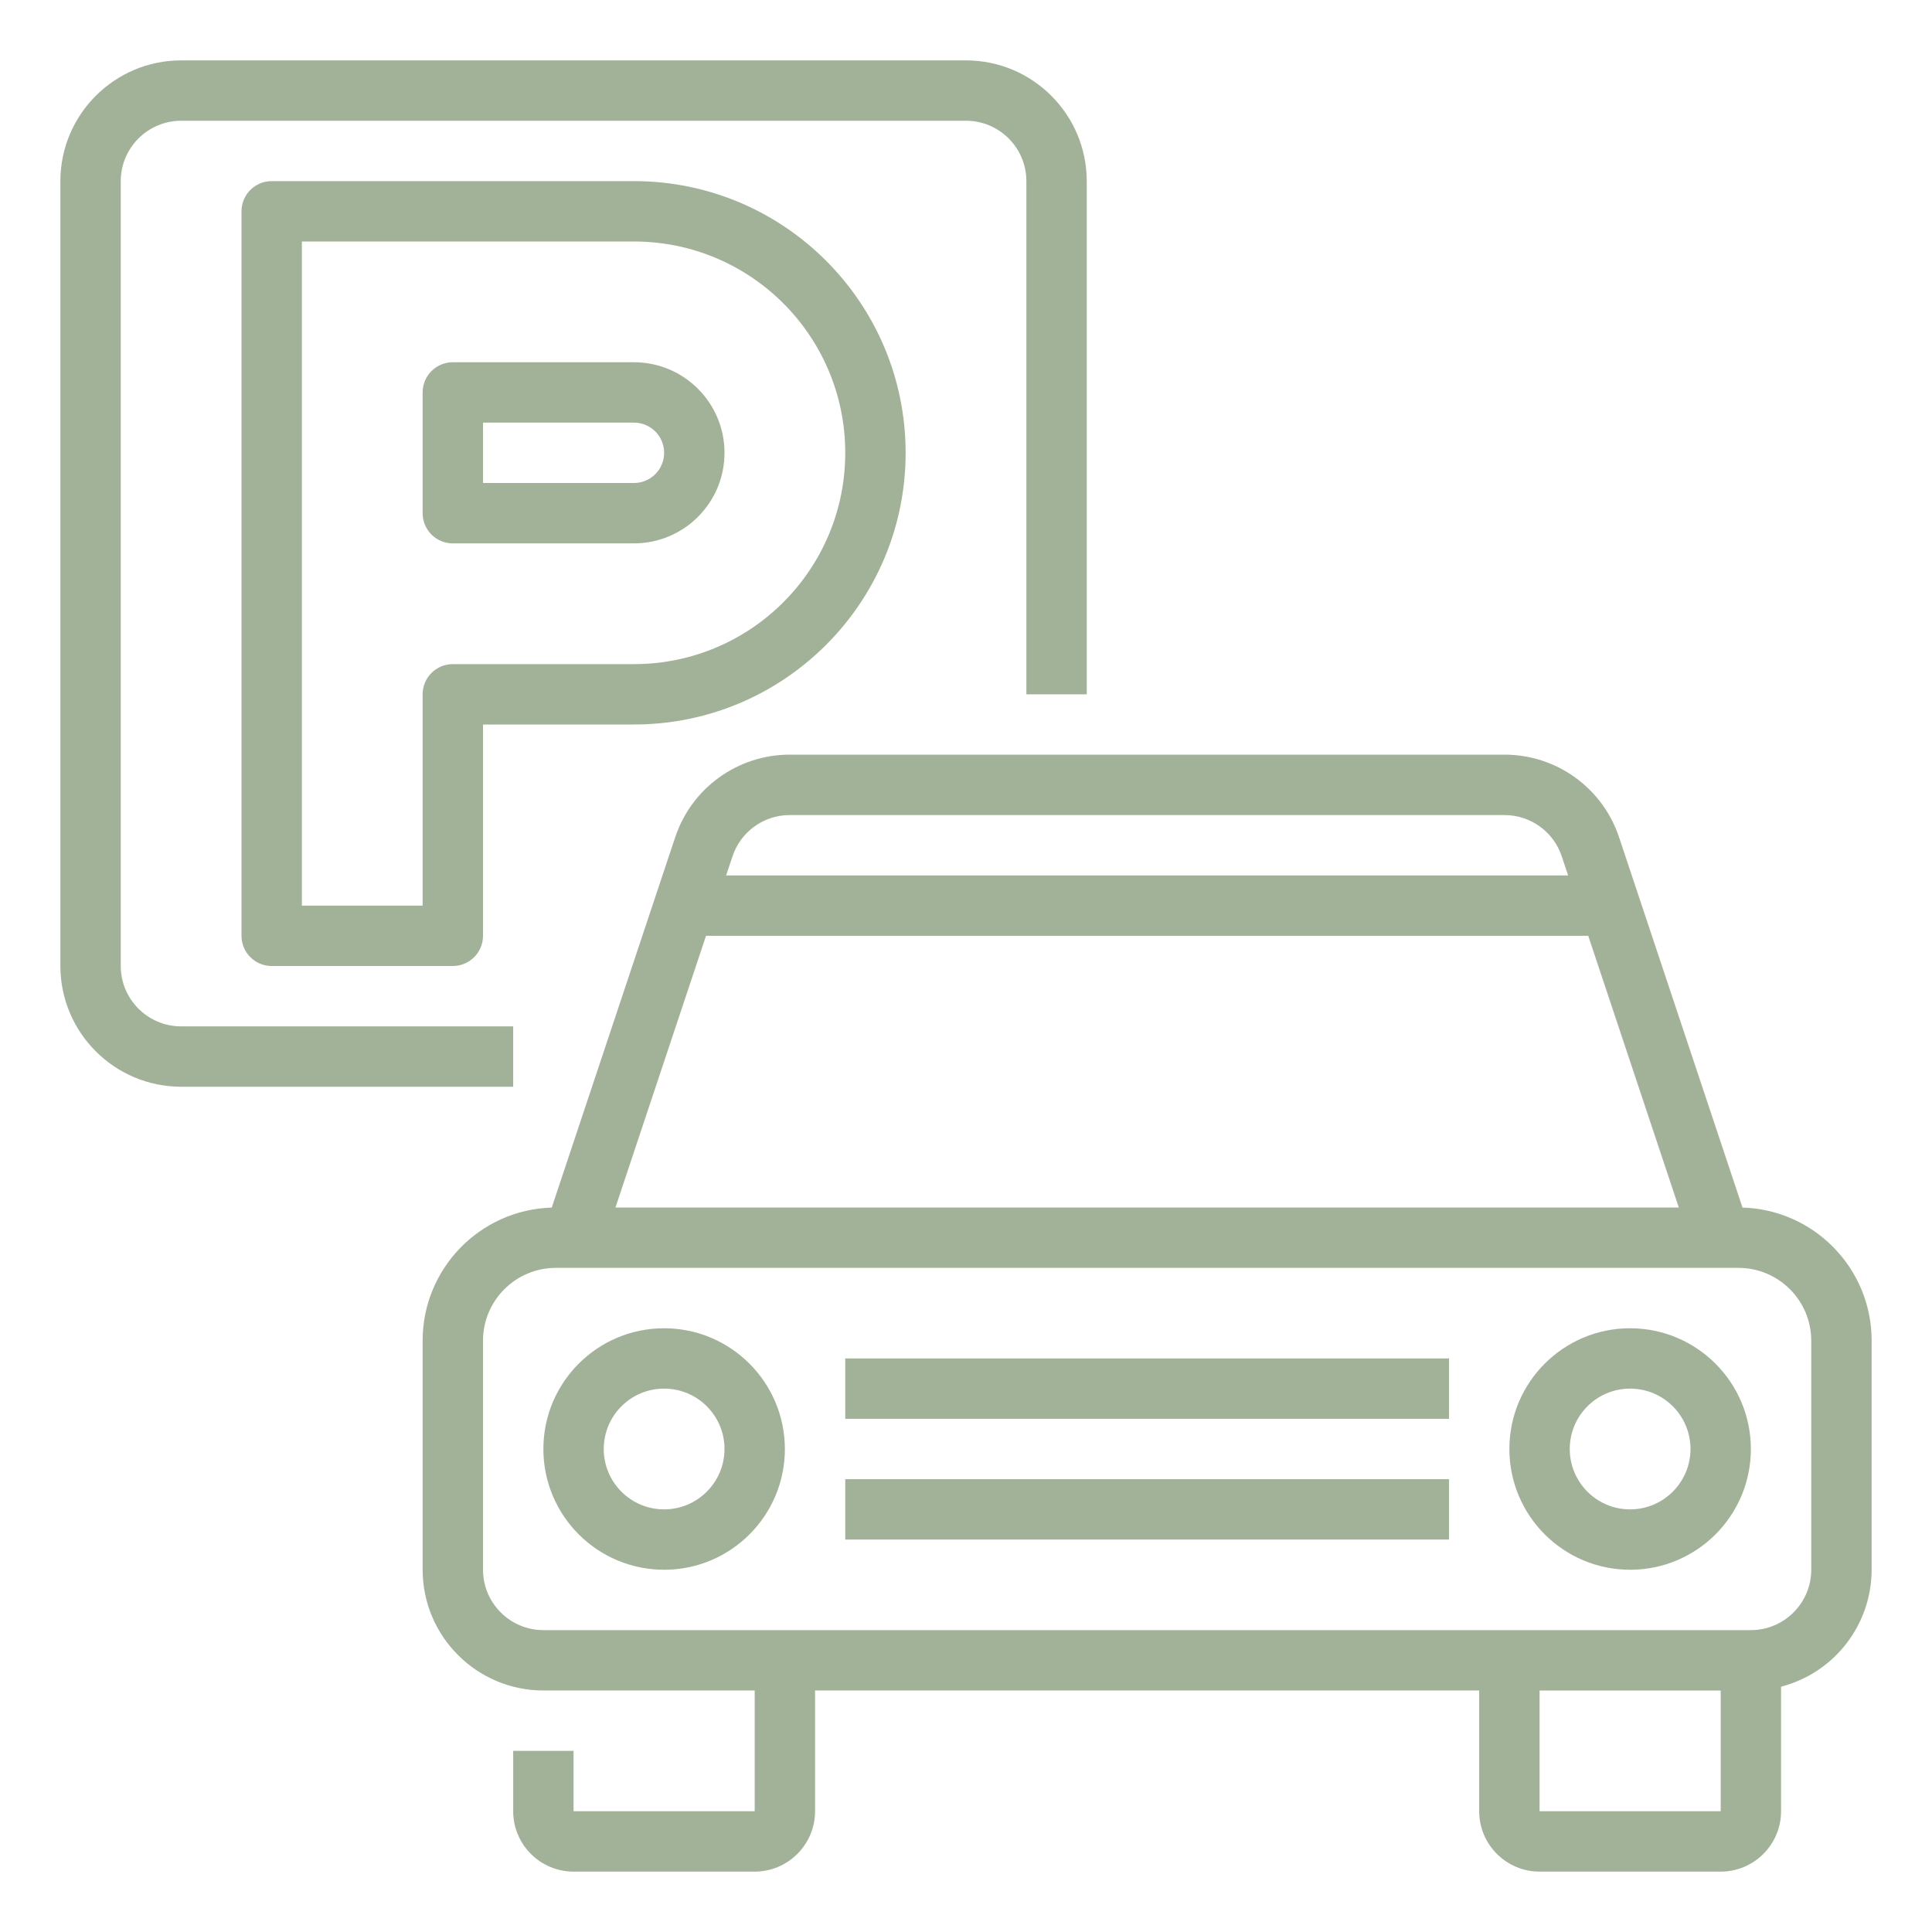
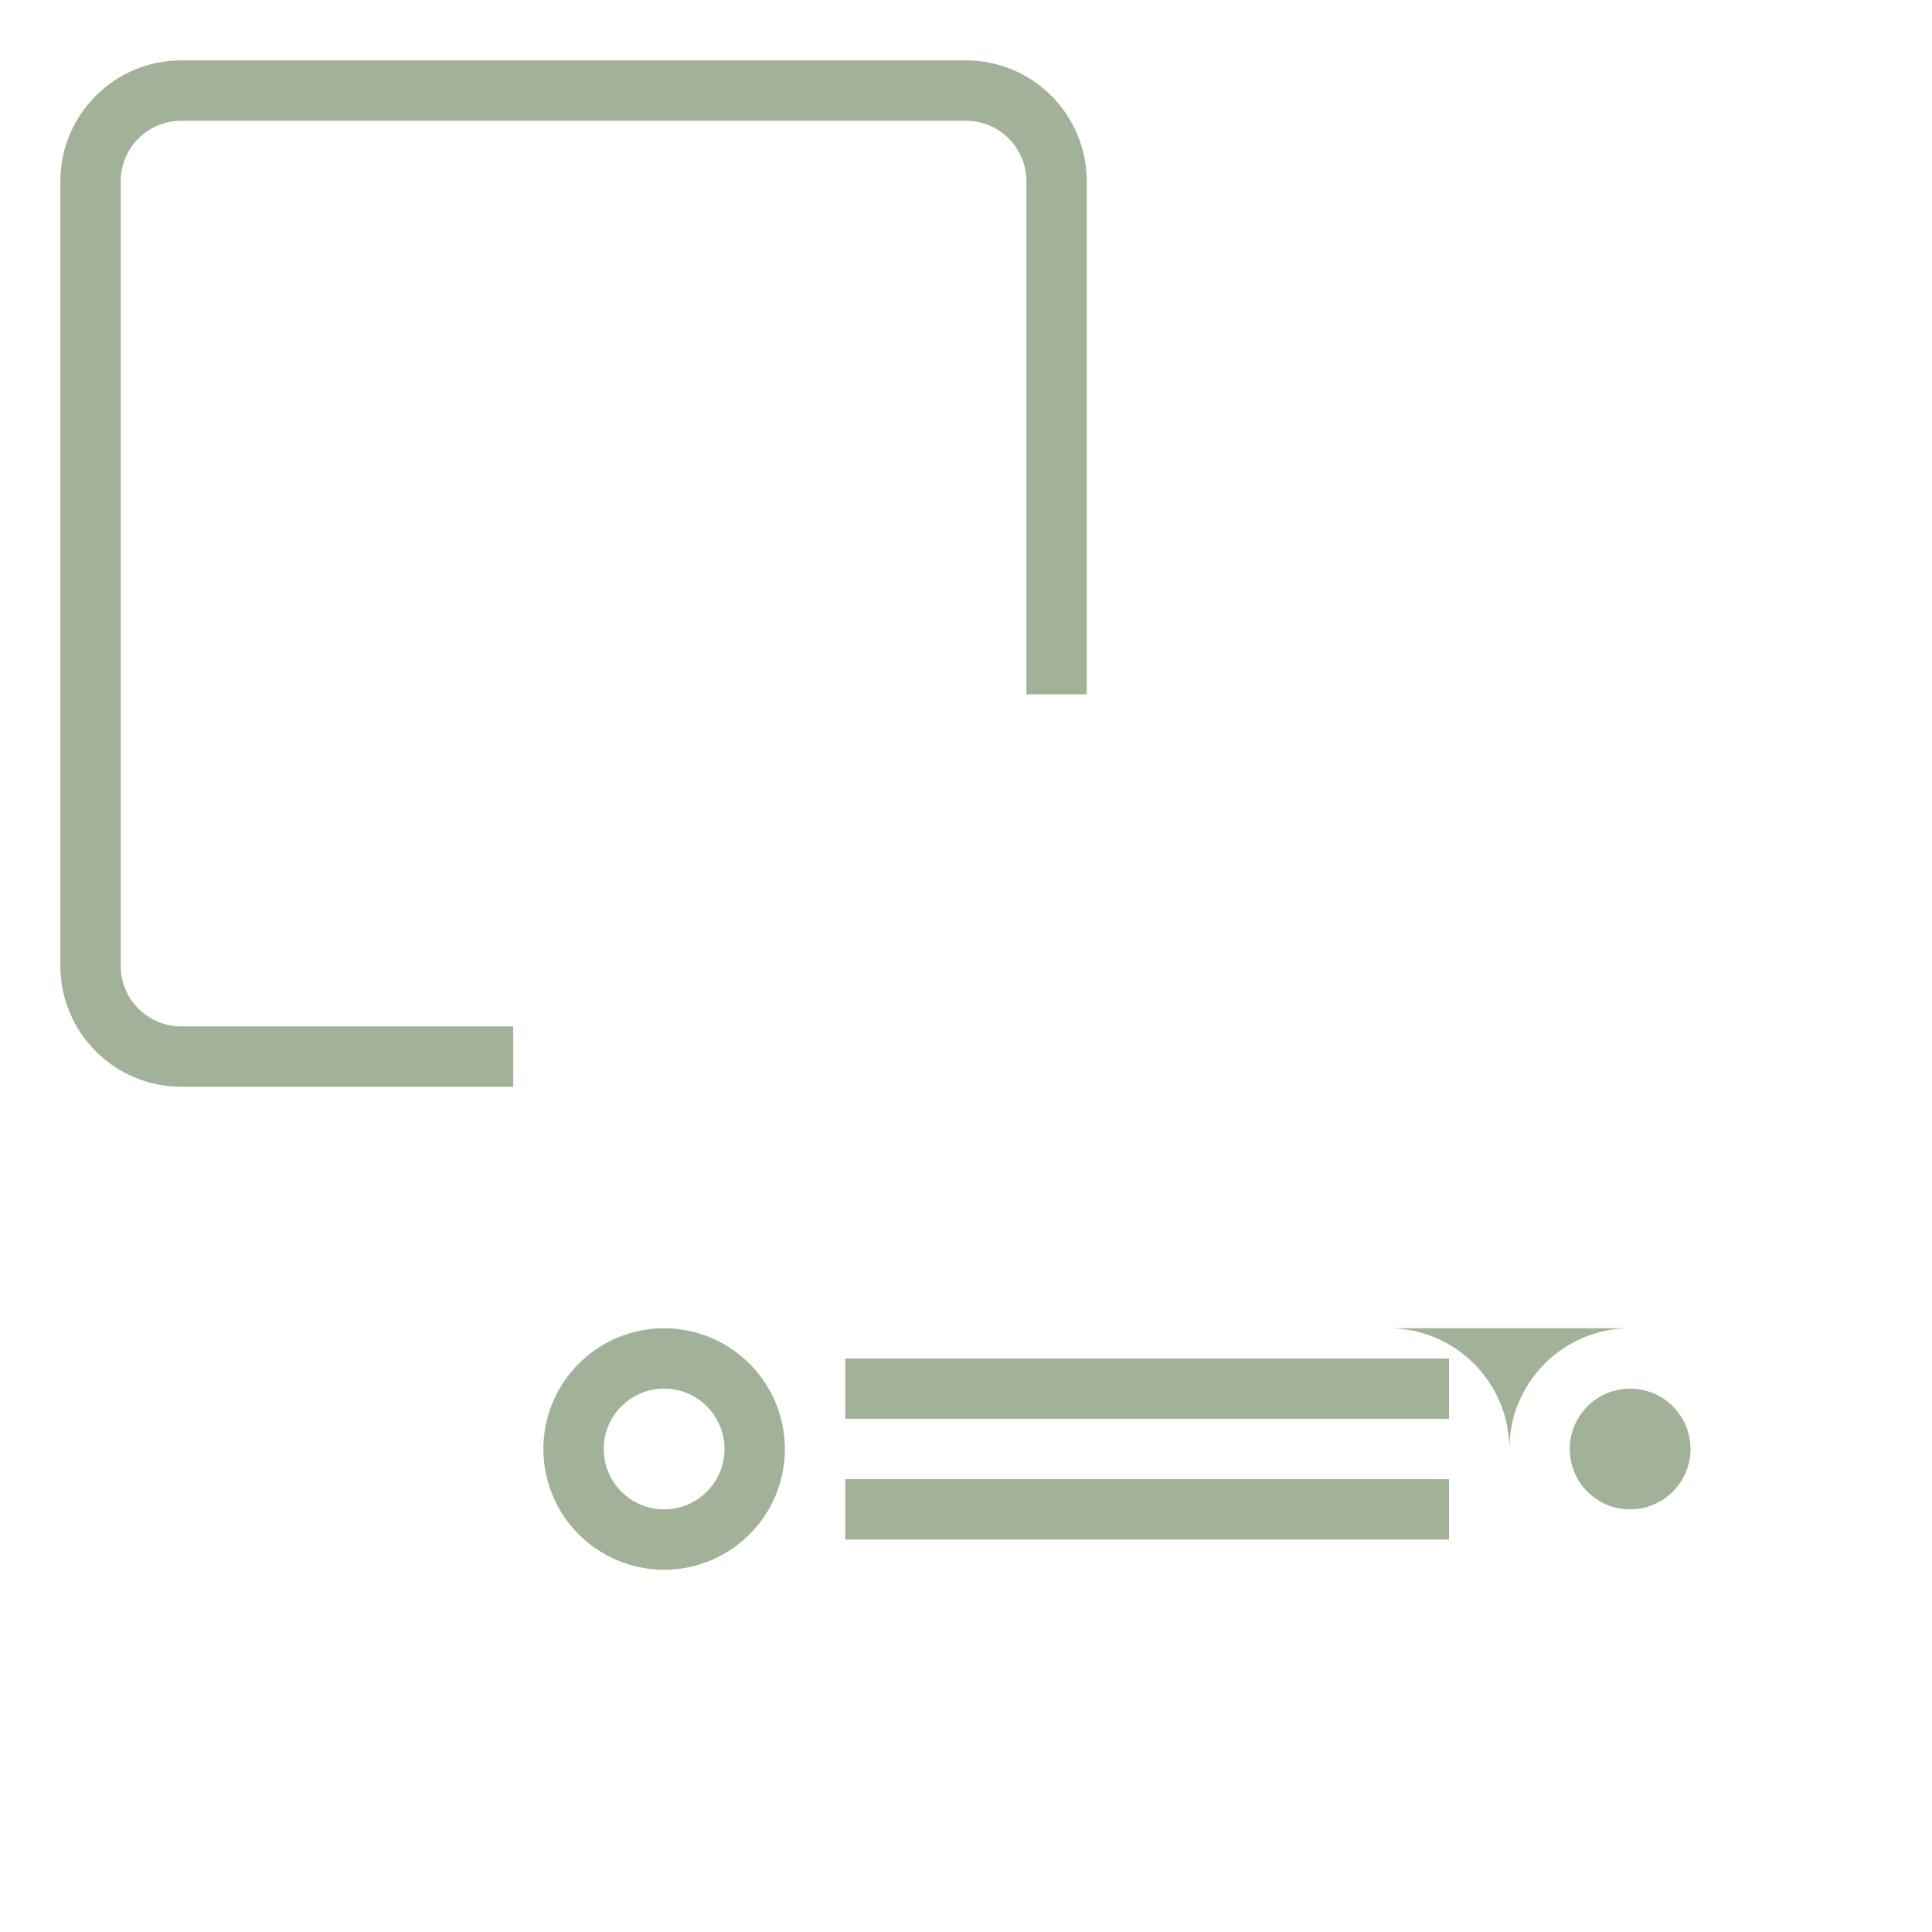
<svg xmlns="http://www.w3.org/2000/svg" id="Layer_1" data-name="Layer 1" viewBox="0 0 512 512">
  <defs>
    <style>
      .cls-1 {
        fill: #a2b298;
      }
    </style>
  </defs>
  <g id="Outline">
    <path class="cls-1" d="M136,288H48c-17.66-.02-31.98-14.34-32-32V48c.02-17.66,14.34-31.98,32-32h208c17.66,.02,31.98,14.34,32,32V184h-16V48c-.01-8.83-7.17-15.99-16-16H48c-8.83,.01-15.99,7.17-16,16v208c.01,8.83,7.17,15.99,16,16h88v16Z" />
-     <path class="cls-1" d="M120,256h-48c-4.42,0-8-3.58-8-8V56c0-4.42,3.58-8,8-8h96c39.76,0,72,32.24,72,72s-32.24,72-72,72h-40v56c0,4.42-3.58,8-8,8Zm-40-16h32v-56c0-4.42,3.58-8,8-8h48c30.93,0,56-25.07,56-56s-25.07-56-56-56H80V240Zm88-96h-48c-4.42,0-8-3.58-8-8v-32c0-4.42,3.58-8,8-8h48c13.25,0,24,10.75,24,24s-10.75,24-24,24Zm-40-16h40c4.42,0,8-3.58,8-8s-3.58-8-8-8h-40v16Z" />
-     <path class="cls-1" d="M485.66,330.34c-6.34-6.37-14.89-10.07-23.88-10.32l-32.72-98.15c-4.35-13.07-16.58-21.89-30.36-21.88H209.3c-13.78-.01-26.01,8.81-30.36,21.88l-32.72,98.15c-19.07,.58-34.23,16.21-34.22,35.29v60.69c.02,17.66,14.34,31.98,32,32h56v32h-48v-16h-16v16c.01,8.83,7.17,15.99,16,16h48c8.83-.01,15.99-7.17,16-16v-32h176v32c.01,8.83,7.17,15.99,16,16h48c8.83-.01,15.99-7.17,16-16v-33.01c14.12-3.67,23.98-16.4,24-30.99v-60.69c.03-9.37-3.7-18.36-10.34-24.97h0ZM209.3,216h189.4c6.89,0,13.01,4.4,15.18,10.94l1.69,5.06H192.43l1.69-5.06c2.17-6.54,8.29-10.95,15.18-10.94Zm-22.2,32h233.8l24,72H163.1l24-72Zm268.9,232h-48v-32h48v32s0,0,0,0Zm24-64c-.01,8.83-7.17,15.99-16,16H144c-8.83-.01-15.99-7.17-16-16v-60.69c0-10.67,8.65-19.31,19.31-19.31H460.69c10.67,0,19.31,8.65,19.31,19.31v60.69Z" />
    <path class="cls-1" d="M176,352c-17.67,0-32,14.33-32,32s14.33,32,32,32,32-14.33,32-32c-.02-17.66-14.34-31.98-32-32Zm0,48c-8.84,0-16-7.16-16-16s7.16-16,16-16,16,7.16,16,16c-.01,8.83-7.17,15.99-16,16Z" />
-     <path class="cls-1" d="M432,352c-17.67,0-32,14.33-32,32s14.33,32,32,32,32-14.33,32-32c-.02-17.66-14.34-31.98-32-32Zm0,48c-8.84,0-16-7.16-16-16s7.16-16,16-16,16,7.16,16,16c-.01,8.83-7.17,15.99-16,16Z" />
+     <path class="cls-1" d="M432,352c-17.67,0-32,14.33-32,32c-.02-17.66-14.34-31.98-32-32Zm0,48c-8.84,0-16-7.16-16-16s7.16-16,16-16,16,7.16,16,16c-.01,8.83-7.17,15.99-16,16Z" />
    <path class="cls-1" d="M224,360h160v16H224v-16Z" />
    <path class="cls-1" d="M224,392h160v16H224v-16Z" />
  </g>
</svg>